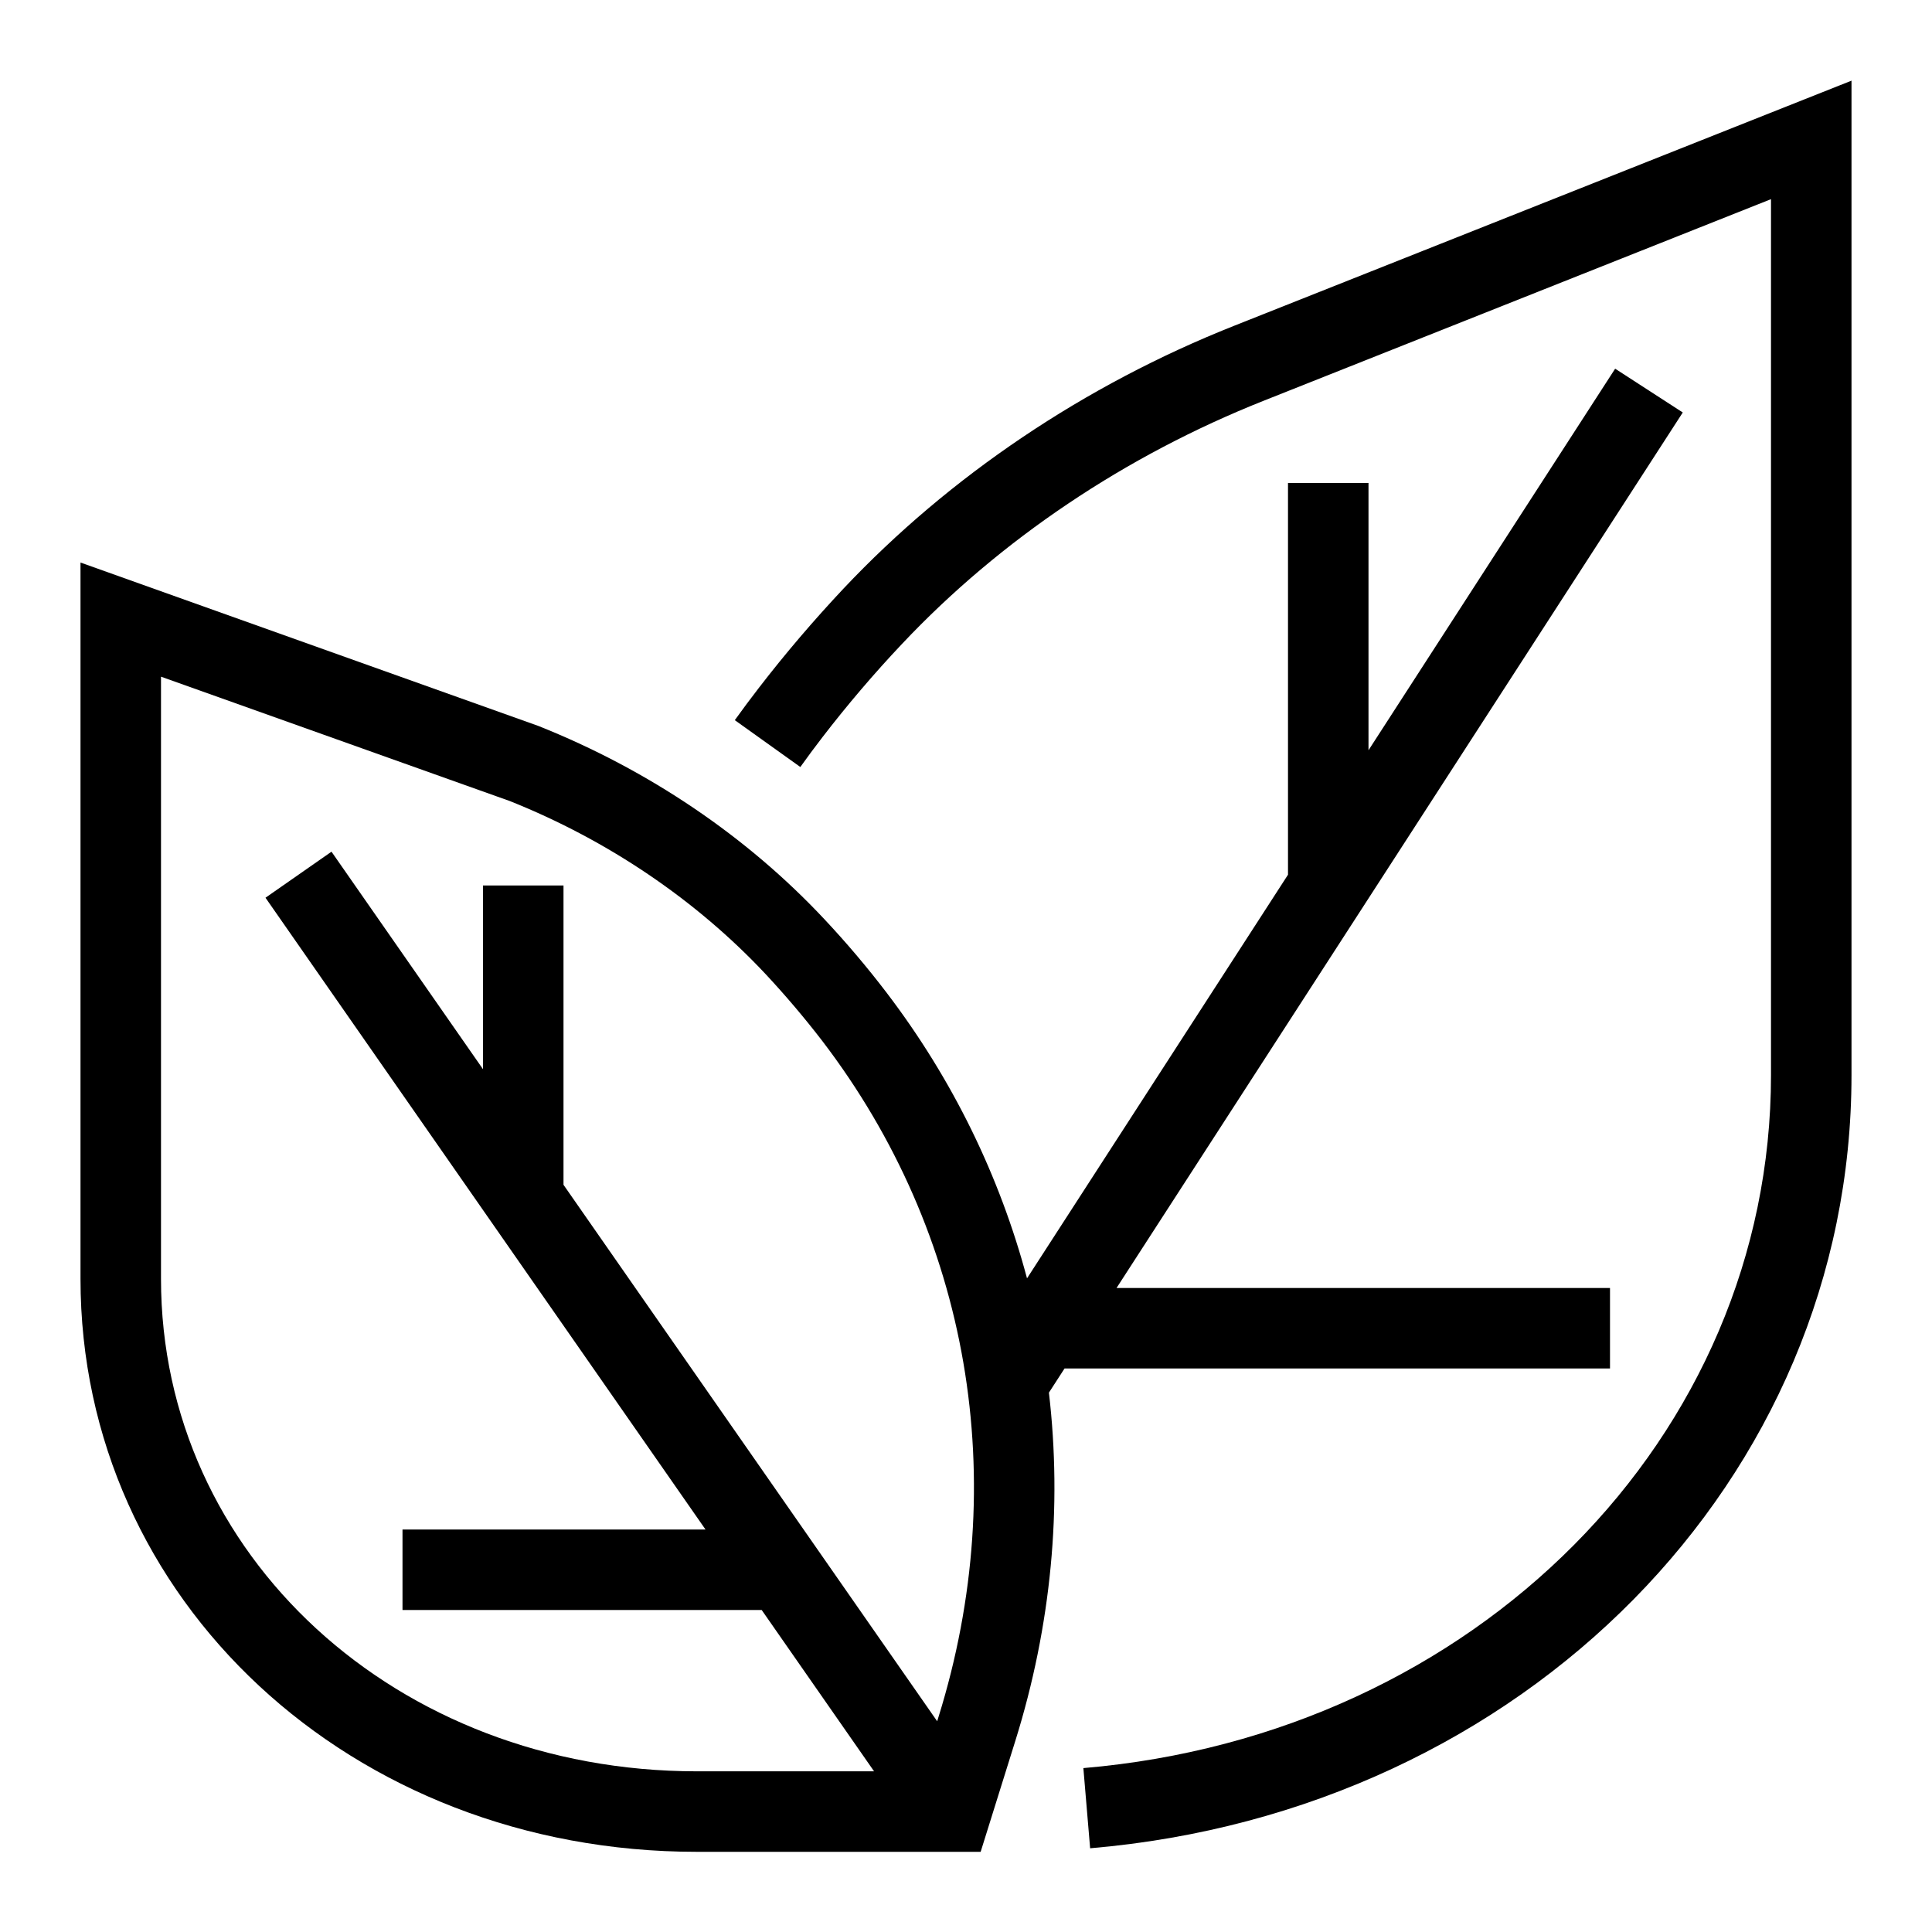
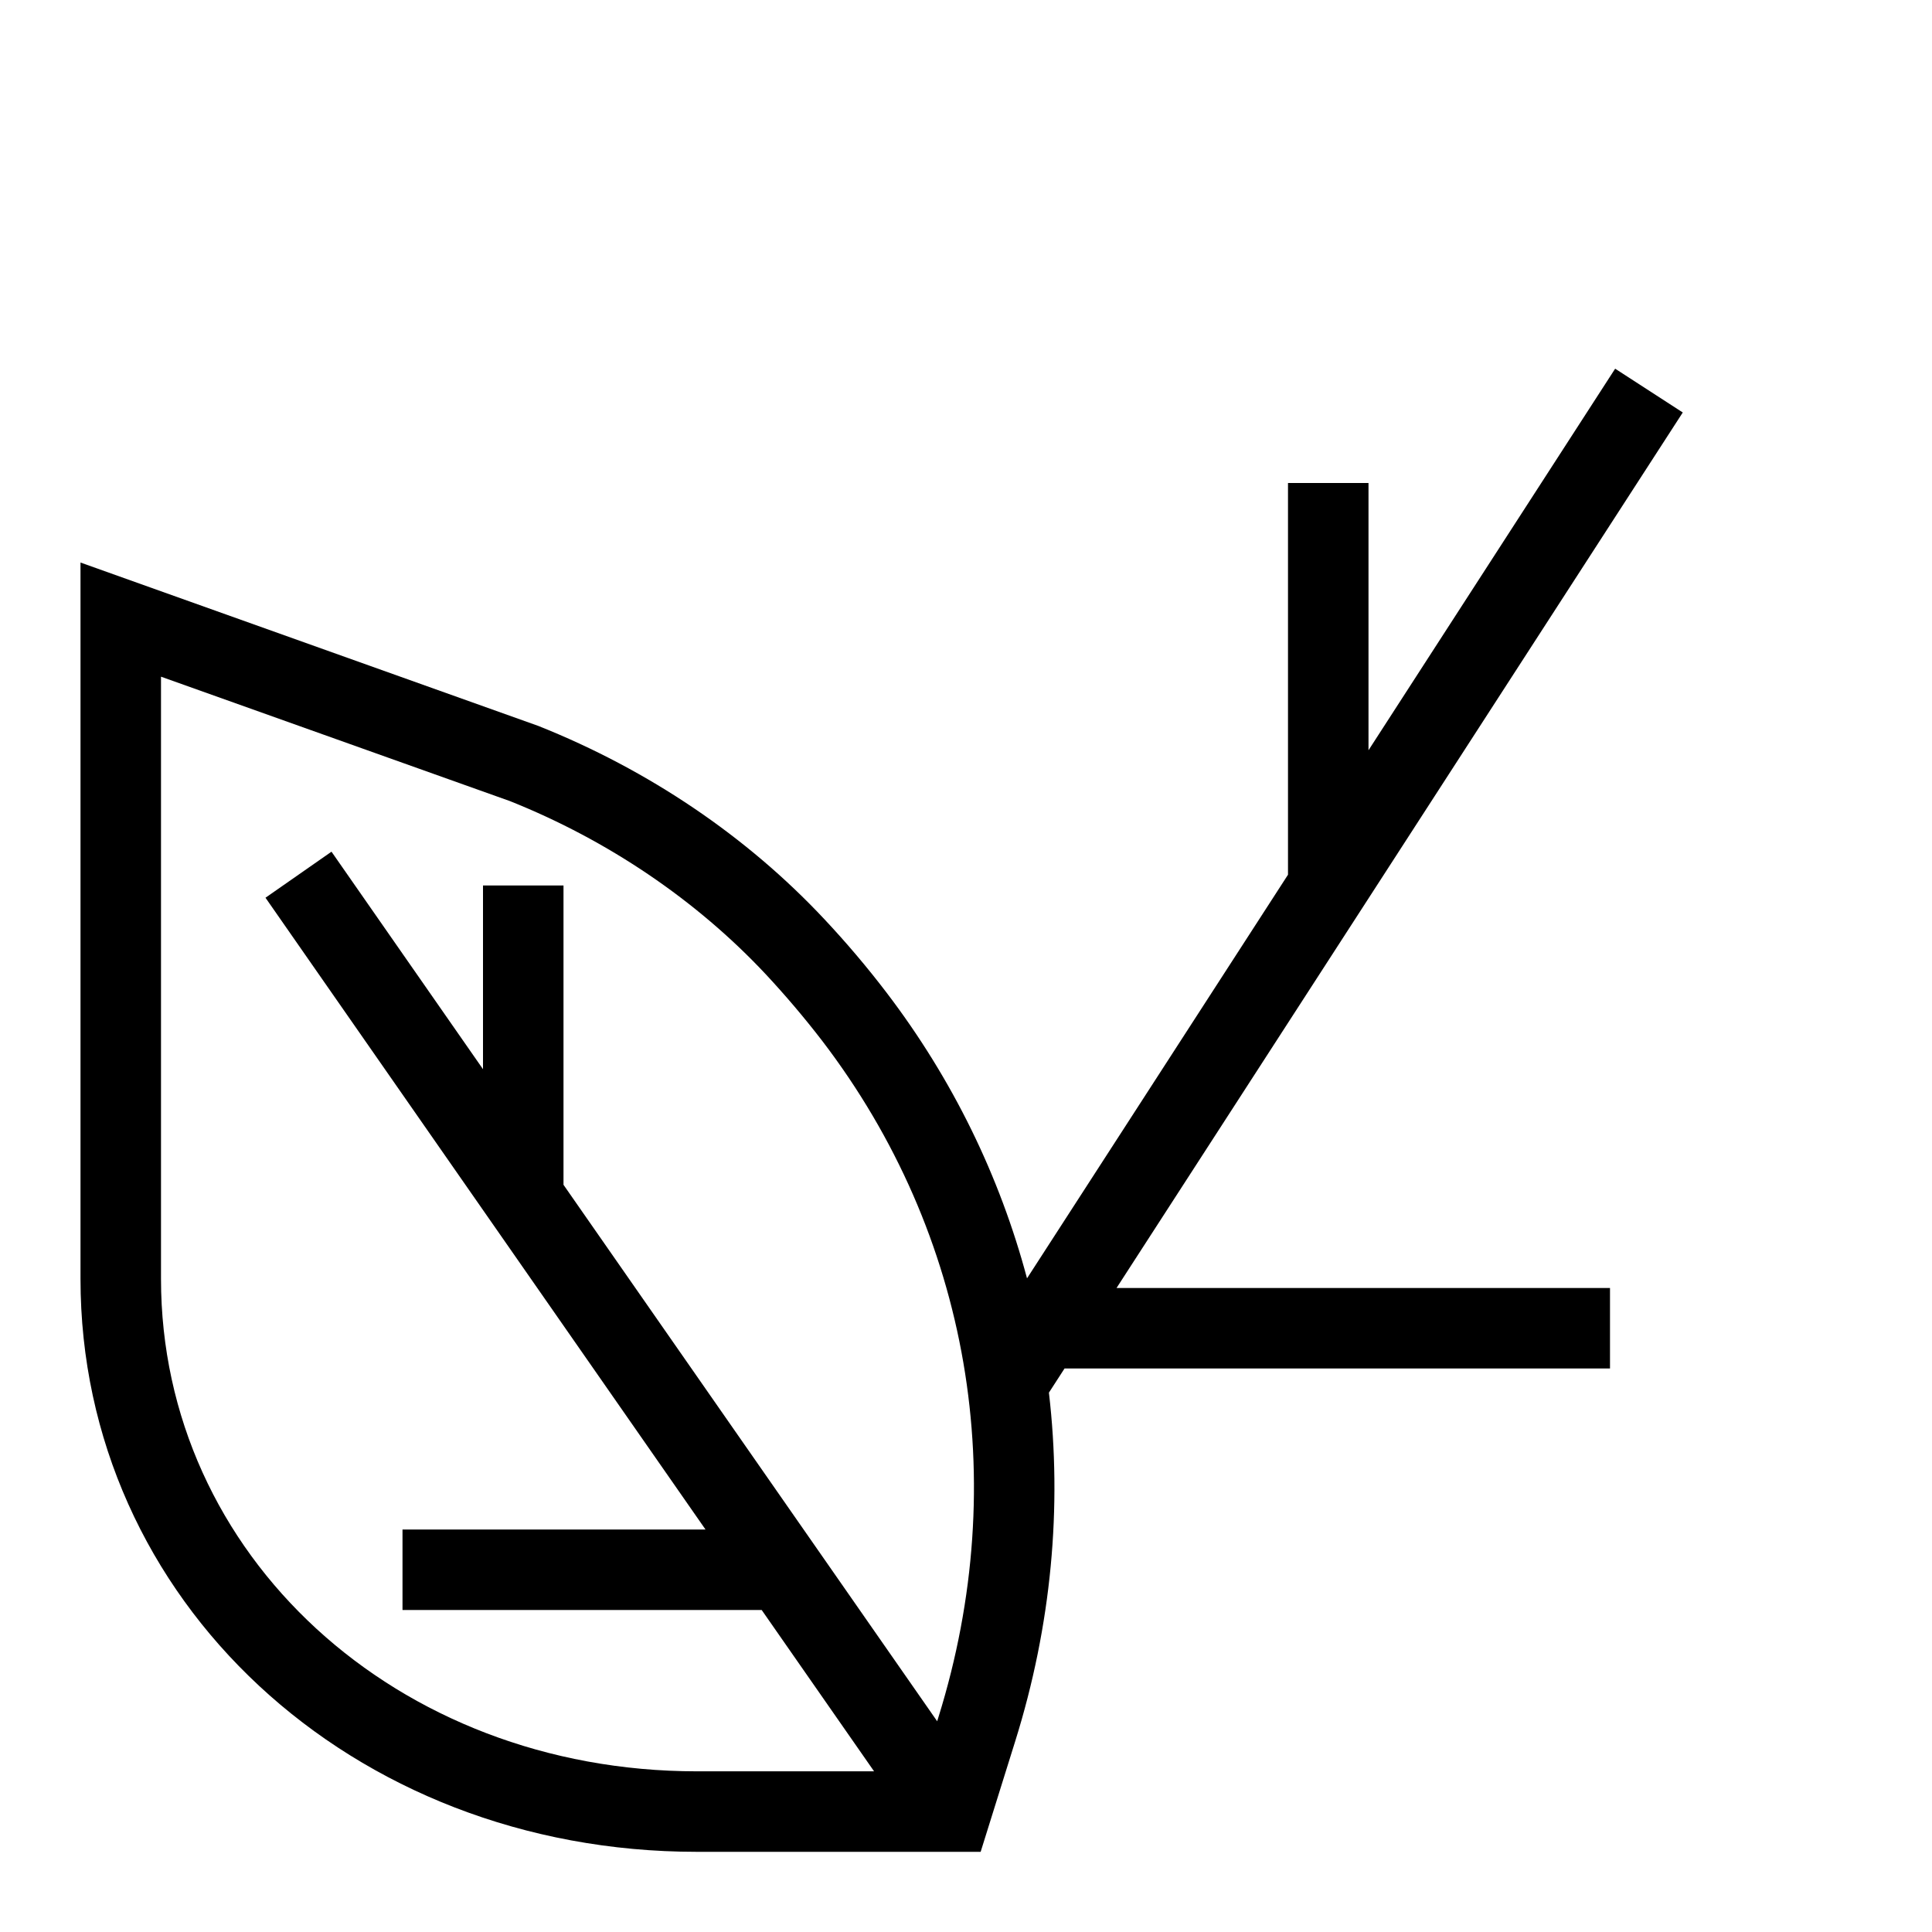
<svg xmlns="http://www.w3.org/2000/svg" version="1.1" id="Layer_1" x="0px" y="0px" viewBox="0 0 120 120" style="enable-background:new 0 0 120 120;" xml:space="preserve">
  <g>
-     <path d="M76.64,20.24c-9.27,3.68-17.65,9.32-24.25,16.32c-1.85,1.97-3.62,4.04-5.26,6.17c-0.51,0.66-1.01,1.33-1.49,2l4.07,2.91   c0.45-0.63,0.91-1.25,1.38-1.86c1.54-2,3.2-3.95,4.94-5.79c6.1-6.47,13.87-11.69,22.46-15.1L110,12.37v54.4   c0,22.47-18.36,40.98-42.71,43.05l0.42,4.98C94.67,112.51,115,91.87,115,66.78V5.01L76.64,20.24z" />
    <path d="M100,85v-5H69.35l35.17-54.38l-4.2-2.72L85,46.6V30h-5v24.33h0L63.79,79.4c-1.69-6.33-4.61-12.36-8.75-17.78   c-1.19-1.56-2.48-3.08-3.83-4.52c-4.81-5.14-10.92-9.28-17.77-12.01L5,34.94v44.49c0,19.96,16.82,35.59,38.28,35.59h17.63   l2.15-6.88c2.25-7.2,2.92-14.54,2.09-21.64L66.12,85H100z M58.29,106.65l-0.08,0.26L35,73.59V55h-5v11.41L20.59,52.9l-4.1,2.86   L43.82,95H25v5h22.31l6.98,10.02h-11C24.62,110.02,10,96.58,10,79.43v-37.4l21.68,7.73c6.08,2.43,11.57,6.15,15.88,10.75   c1.23,1.32,2.41,2.71,3.51,4.14C60.24,76.65,62.87,91.95,58.29,106.65z" />
  </g>
</svg>